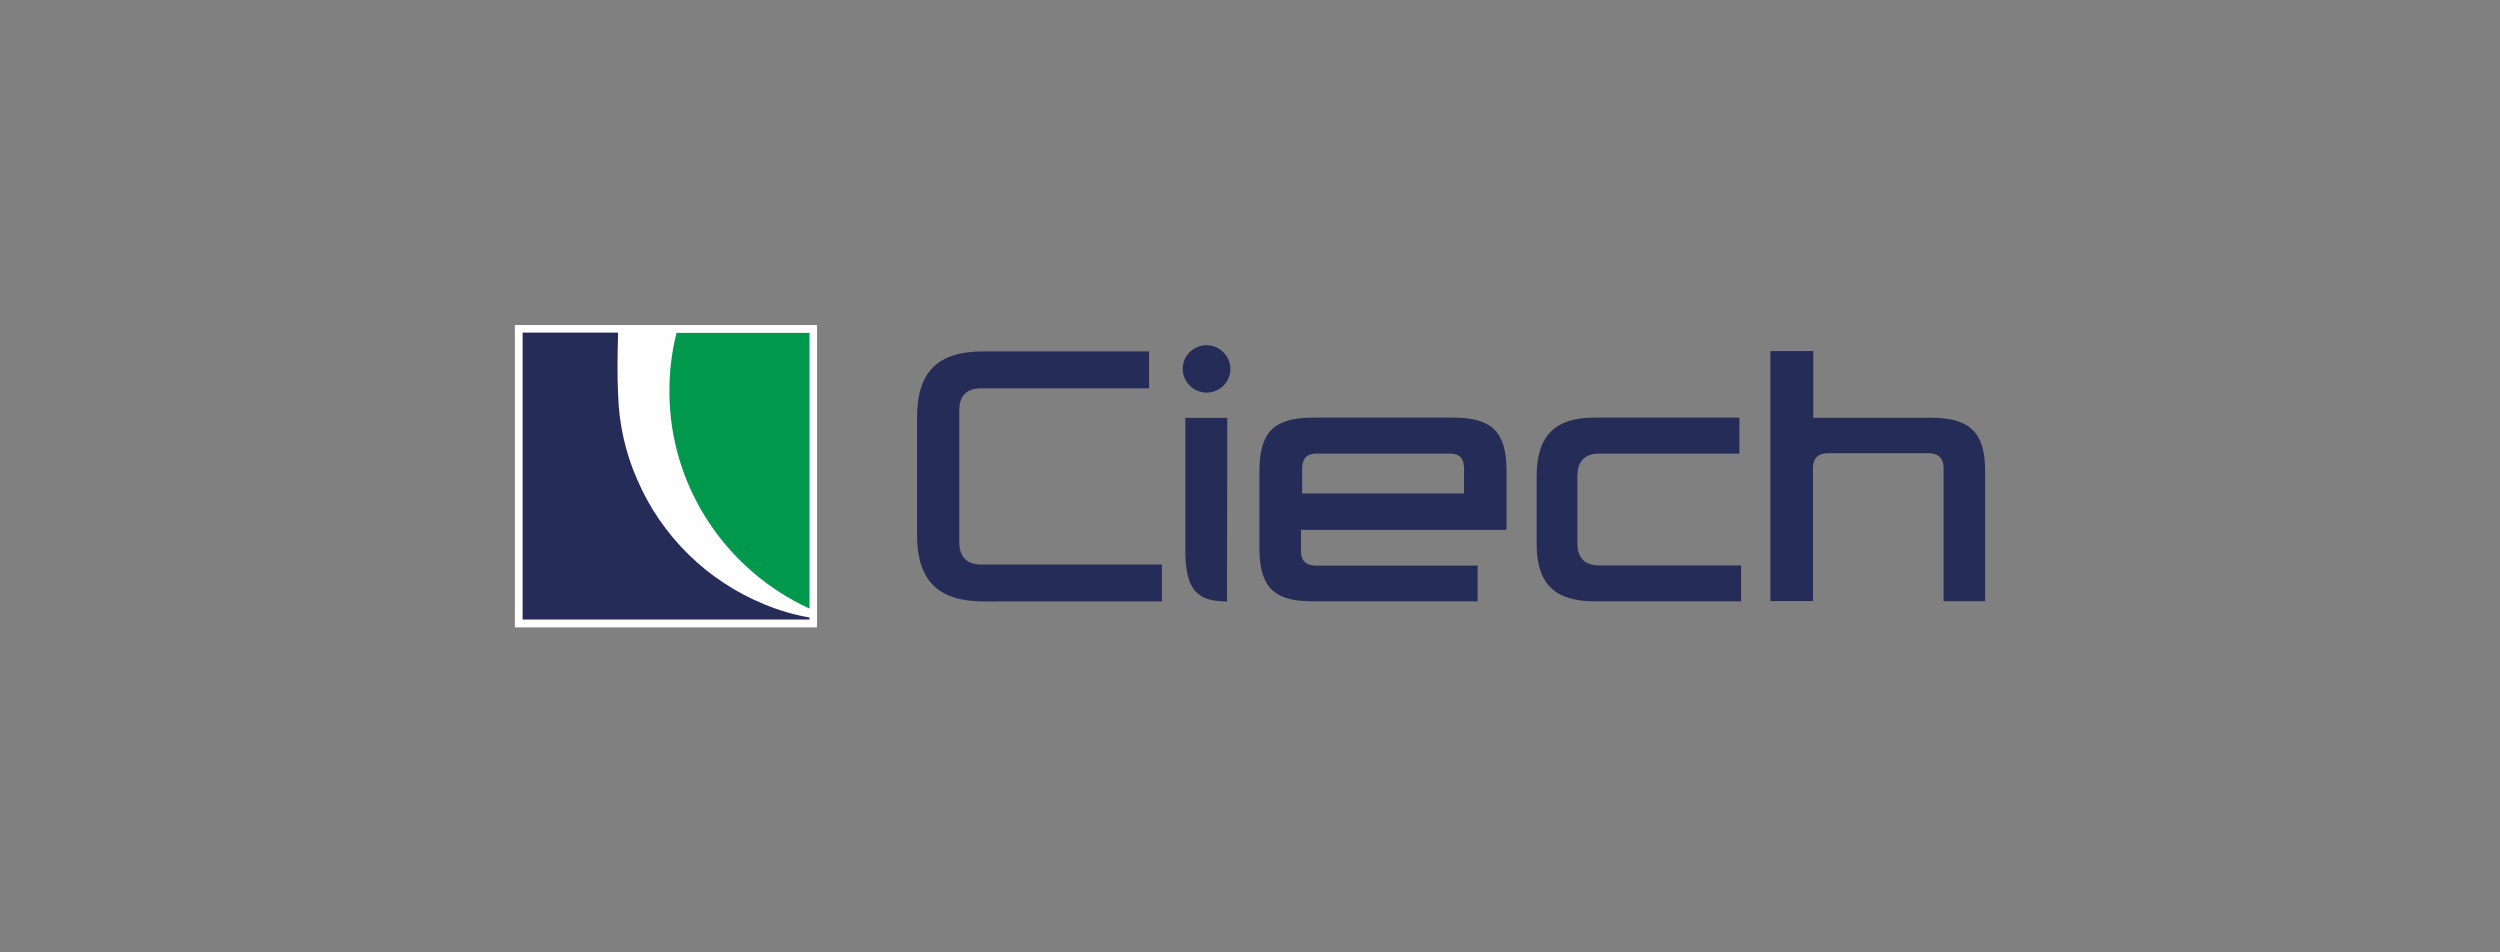
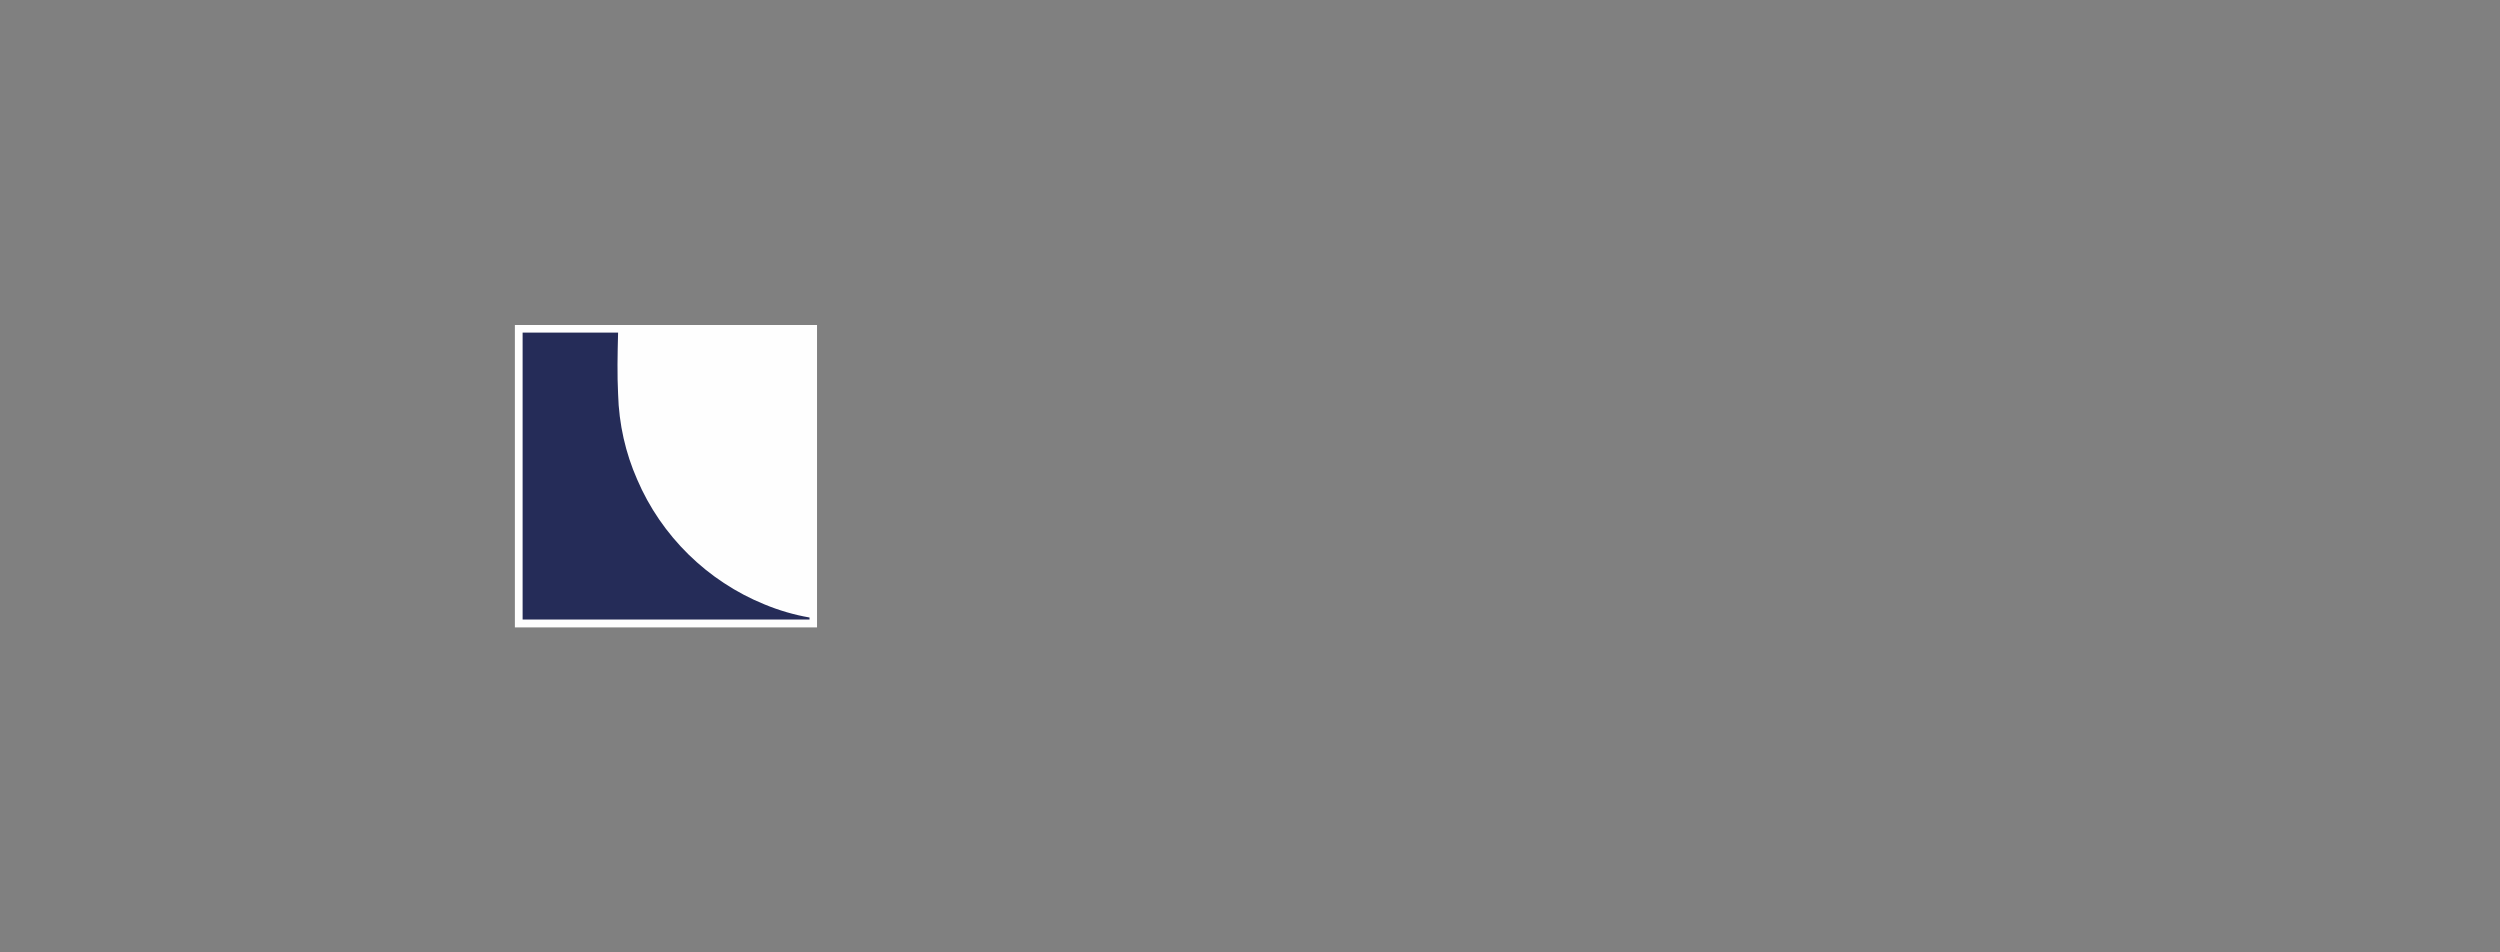
<svg xmlns="http://www.w3.org/2000/svg" width="210" height="80">
  <rect width="100%" height="100%" fill="#808080" stroke="none" />
-   <path fill="#fefefe" d="M43.25 52.7h25.38V27.3H43.25v25.4z" />
-   <path fill="#252c58" fill-rule="evenodd" d="M166.75 50.5V39.55c0-3.23-1.3-4.46-4.54-4.46h-9.9v-5.6h-3.6v21h3.58V39.3c0-.78.43-1.23 1.24-1.23h8.5c.8 0 1.23.45 1.23 1.23v11.2h3.57zm-20.5 0v-3h-11.88c-1.25 0-1.87-.63-1.87-1.87V40c0-1.28.63-1.9 1.88-1.9h11.73v-3.02h-12.2c-3.32 0-4.83 1.56-4.83 4.9v5.73c0 3.3 1.5 4.8 4.85 4.8h12.4zm-48.65 0v-3.08H82.46c-1.24 0-1.88-.62-1.88-1.88V34.5c0-1.3.63-1.88 1.88-1.88h14.06v-3.1H82.58c-3.8 0-5.55 1.7-5.55 5.56v9.84c0 3.82 1.75 5.6 5.6 5.6H97.6zm25.38-9.05h-13.6v-2.12c0-.8.4-1.23 1.2-1.23h11.18c.8 0 1.22.36 1.22 1.25v2.1zm3.57 3v-4.9c0-3.23-1.2-4.47-4.46-4.47h-11.8c-3.3 0-4.5 1.24-4.5 4.5v6.46c0 3.25 1.2 4.47 4.43 4.47h13.9v-3h-13.6c-.8 0-1.24-.4-1.24-1.2v-1.8h17.2zM103.1 35.1h-3.53v10.8c-.06 3.28.75 4.5 3 4.6.05.02.24 0 .5.03l.02-15.42zm-1.75-6.1c1.1 0 2 .9 2 2s-.9 1.98-2 1.98-2-.9-2-2 .9-1.98 2-1.98" />
-   <path fill="#00984d" fill-rule="evenodd" d="M68 51.12c-6.94-3.17-11.77-10.17-11.77-18.26 0-1.7.2-3.34.6-4.9H68V51.1z" />
+   <path fill="#fefefe" d="M43.25 52.7h25.38V27.3H43.25v25.4" />
  <path fill="#252c58" fill-rule="evenodd" d="M68 51.87c-1.28-.22-2.58-.6-3.78-1.1-4.8-1.95-8.67-5.75-10.7-10.5-.97-2.2-1.53-4.63-1.6-7.17-.08-1.62-.05-3.3 0-5.16H43.9v24.1H68v-.17z" />
</svg>